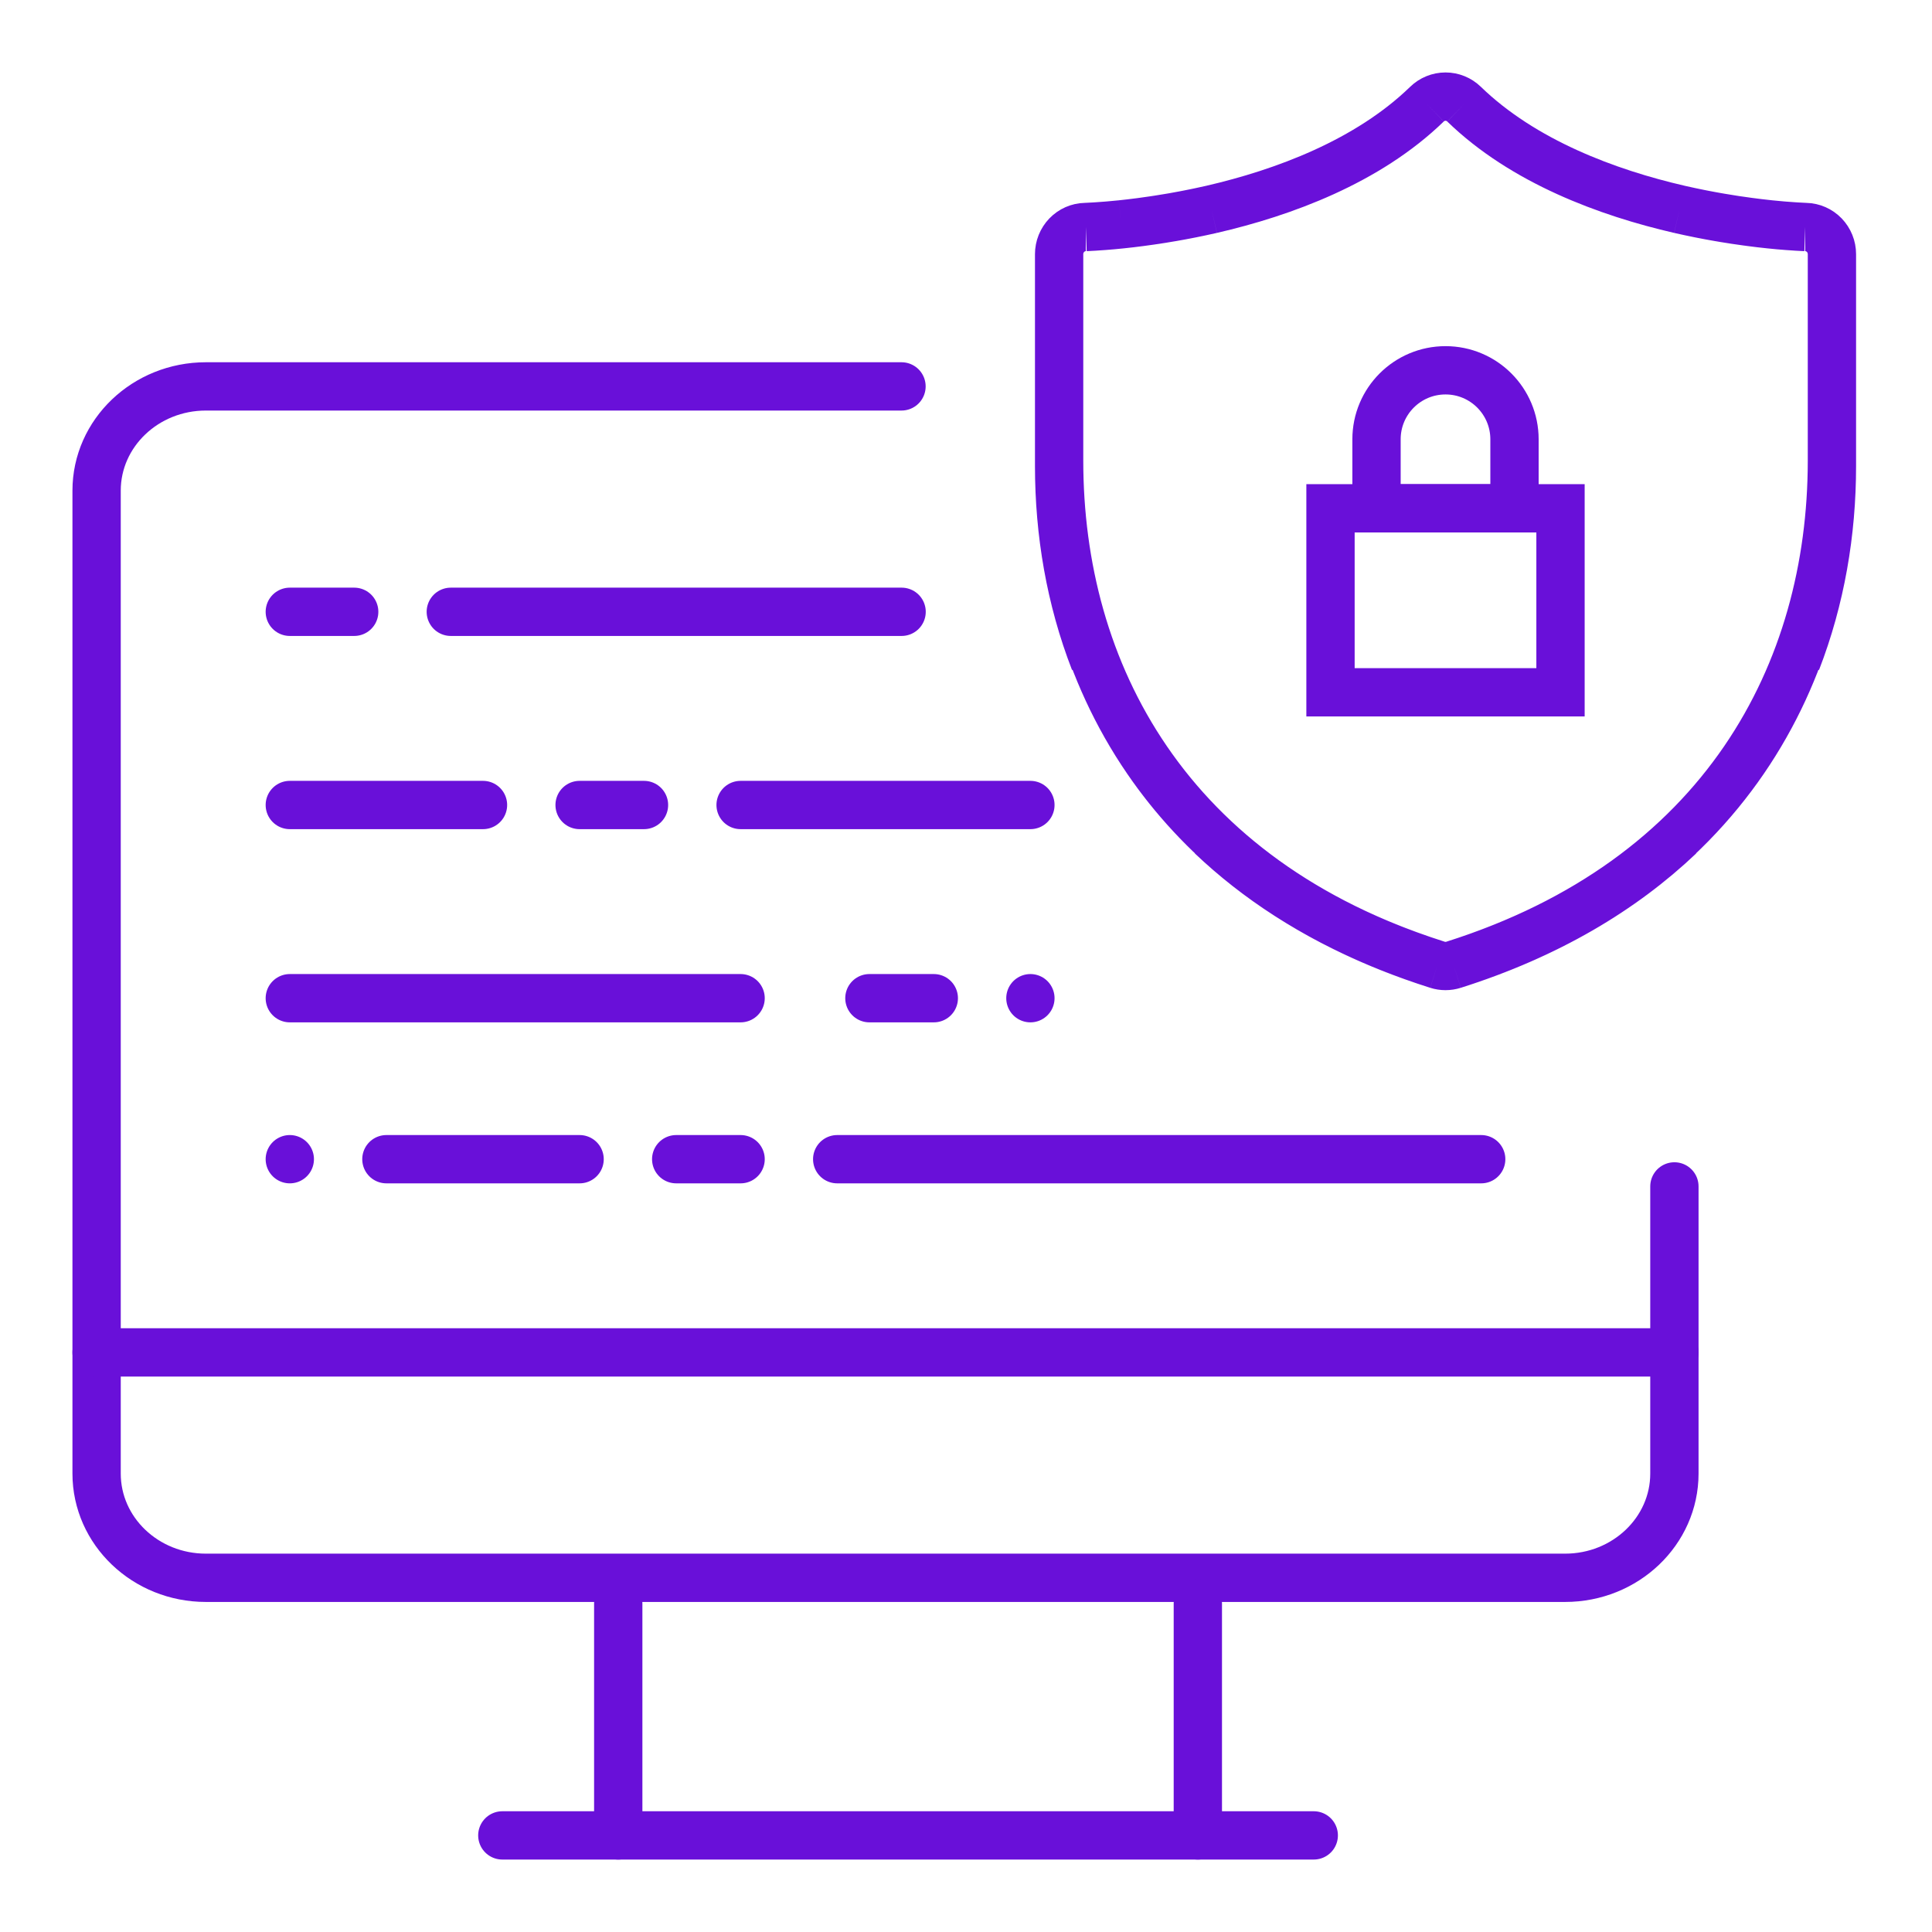
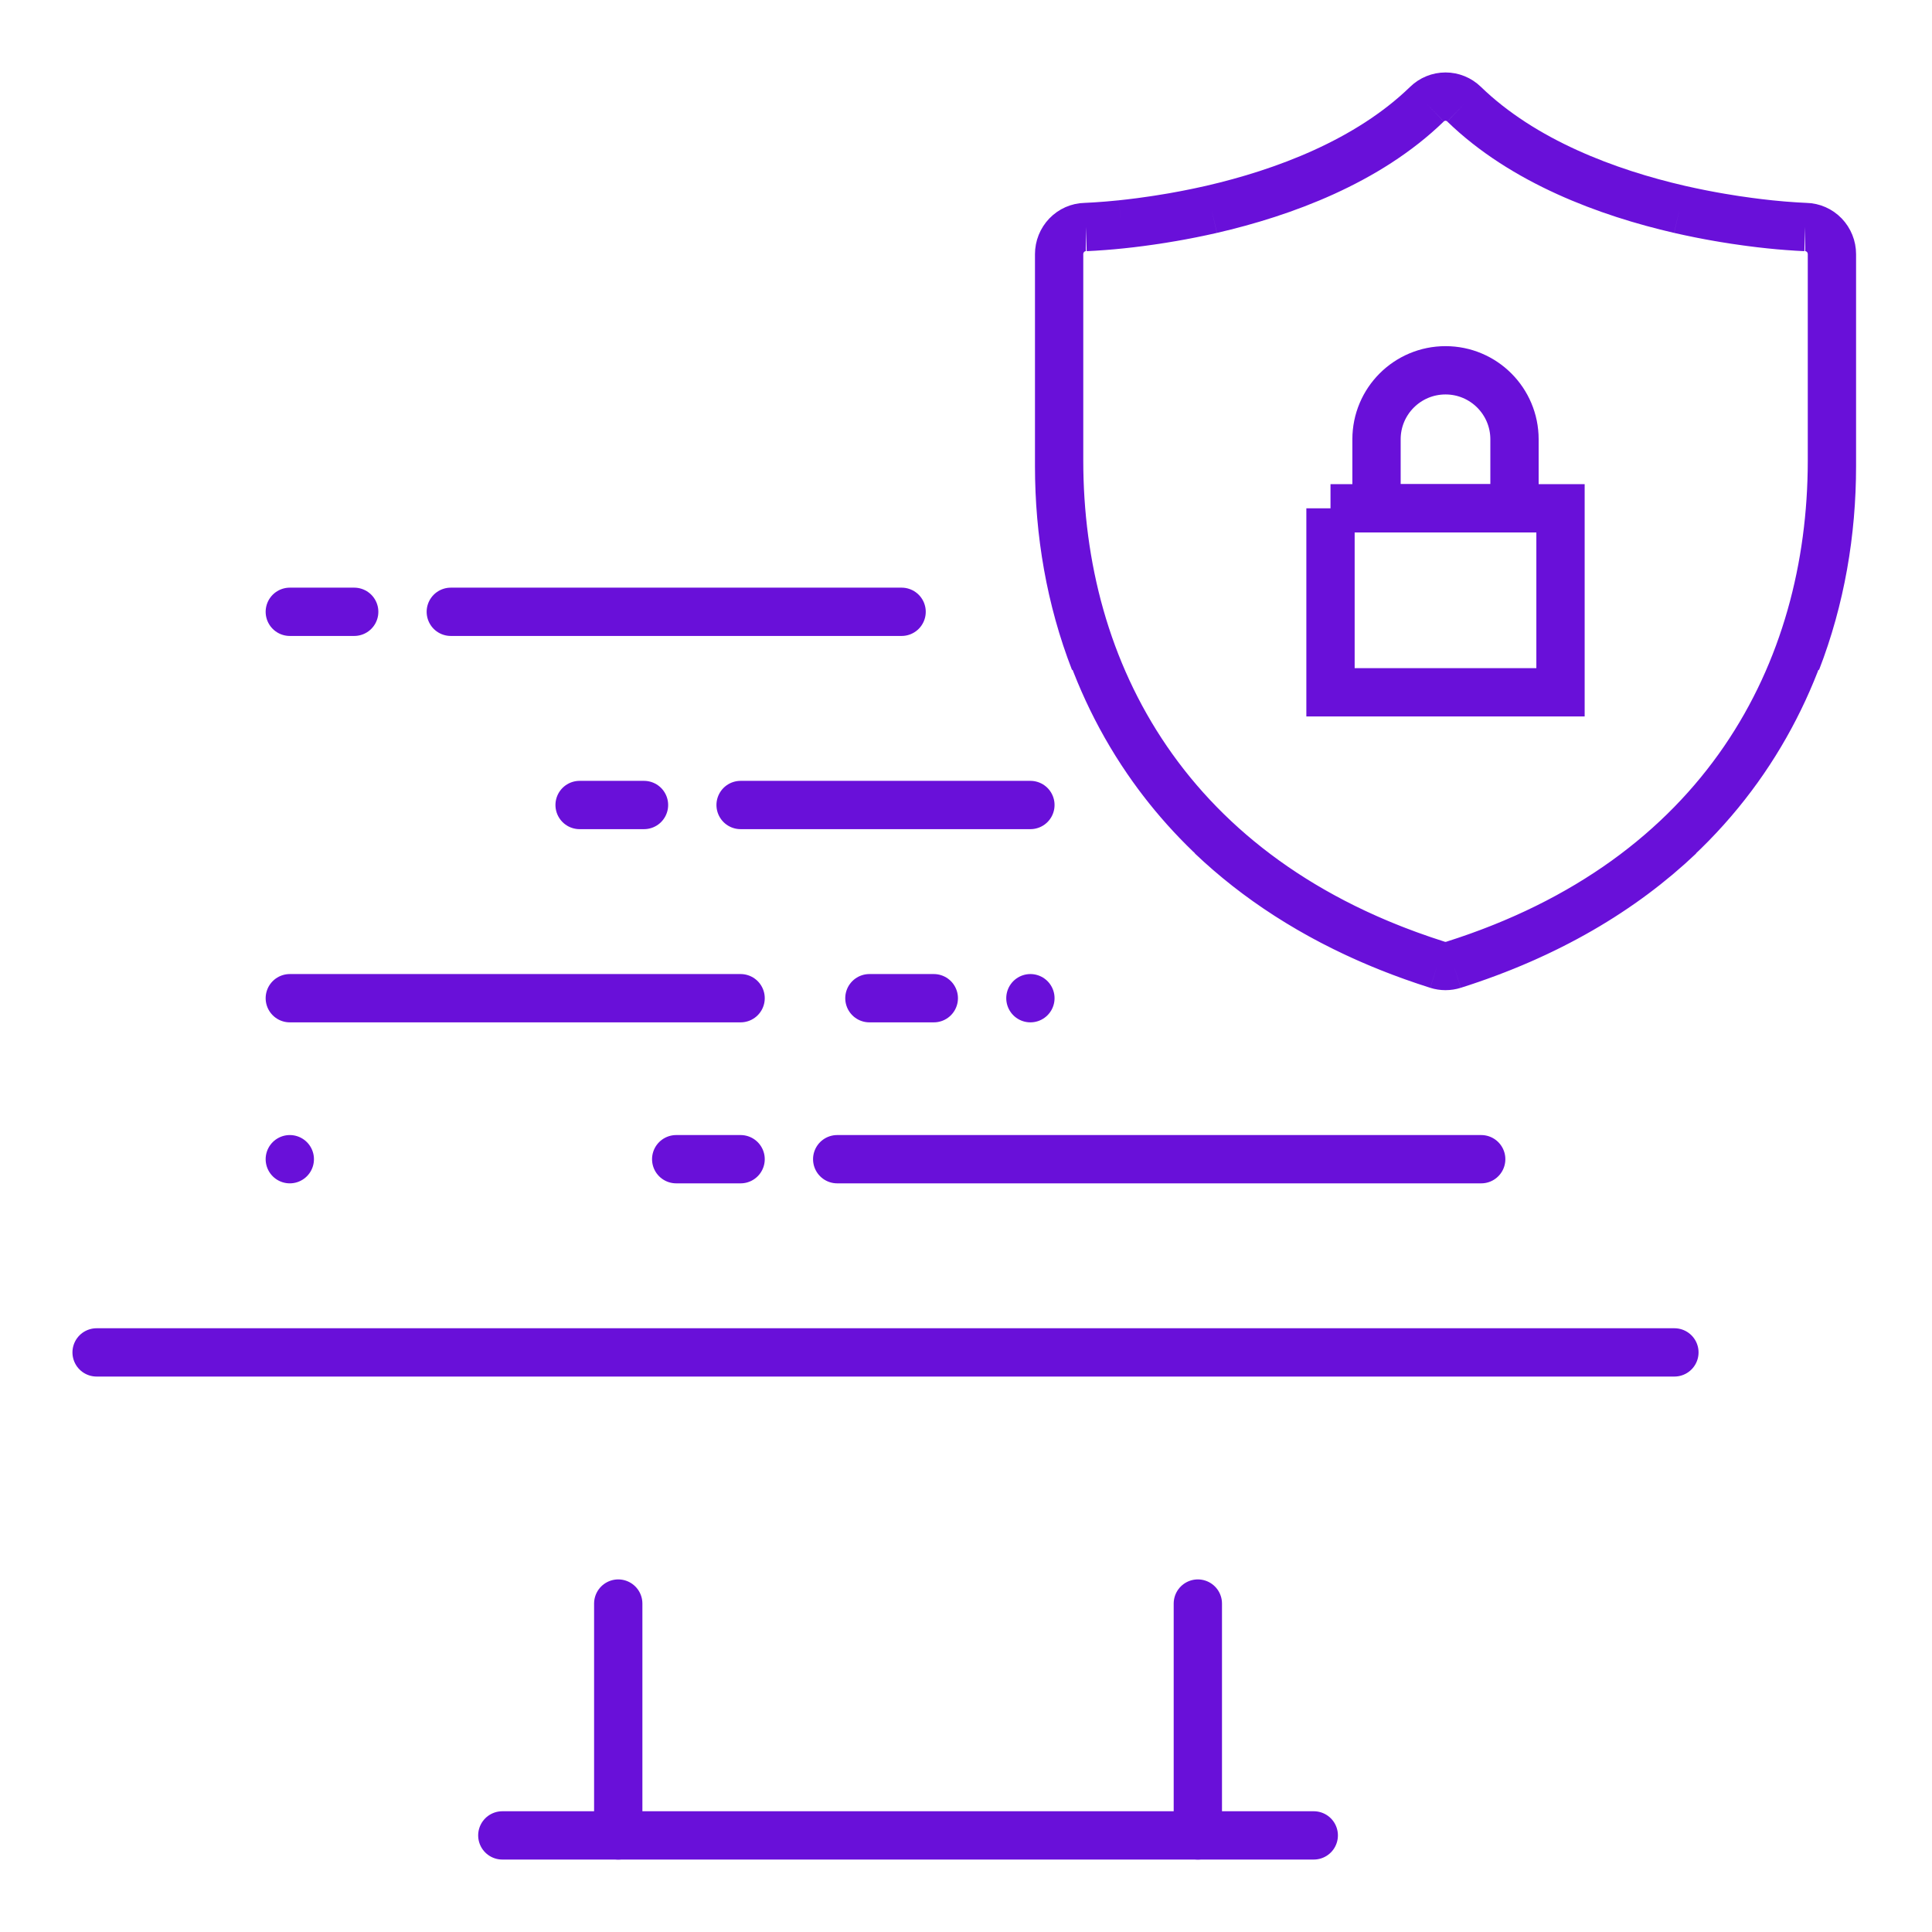
<svg xmlns="http://www.w3.org/2000/svg" width="60" height="60" viewBox="0 0 60 60" fill="none">
-   <path d="M52 36.845V45.763C52 47.55 50.48 49 48.606 49H6.394C4.52 49 3 47.55 3 45.763V15.237C3 13.45 4.52 12 6.394 12H27.997" stroke="#6910D9" stroke-width="1.5" stroke-linecap="round" stroke-linejoin="round" />
  <path d="M3 42H52" stroke="#6910D9" stroke-width="1.5" stroke-linecap="round" stroke-linejoin="round" />
  <path d="M19.2 49.8V57" stroke="#6910D9" stroke-width="1.5" stroke-linecap="round" stroke-linejoin="round" />
  <path d="M37.2 49.8V57" stroke="#6910D9" stroke-width="1.5" stroke-linecap="round" stroke-linejoin="round" />
  <path d="M15.6 57H40.8" stroke="#6910D9" stroke-width="1.5" stroke-linecap="round" stroke-linejoin="round" />
  <path d="M45.468 3.235C45.313 3.084 45.106 3 44.892 3C44.677 3 44.47 3.084 44.315 3.235M45.468 3.235C47.307 5.019 49.924 5.987 52.16 6.502M45.468 3.235C47.308 5.019 49.925 5.987 52.16 6.502M44.315 3.235C42.476 5.019 39.858 5.987 37.624 6.502M44.315 3.235C42.476 5.019 39.859 5.987 37.624 6.502M37.624 6.502C36.517 6.755 35.531 6.893 34.822 6.967M37.624 6.502C37.193 6.6 36.781 6.682 36.396 6.748M37.624 6.502C37.216 6.595 36.807 6.677 36.396 6.748M34.822 6.967C34.456 7.006 34.088 7.033 33.72 7.05M34.822 6.967C35.007 6.948 35.211 6.924 35.431 6.895M34.822 6.967C34.546 6.996 34.269 7.019 33.992 7.036L33.773 7.048L33.72 7.05M34.822 6.967C35.025 6.946 35.228 6.922 35.431 6.895M33.72 7.05H33.705C33.487 7.055 33.281 7.146 33.129 7.304C32.977 7.462 32.892 7.673 32.892 7.894M32.892 7.894V14.306M32.892 7.894L32.892 14.332M32.892 14.306C32.892 17.571 33.72 20.825 35.624 23.604M32.892 14.306C32.892 14.315 32.892 14.323 32.892 14.332M35.624 23.604C37.531 26.389 40.484 28.646 44.643 29.962M35.624 23.604C33.725 20.832 32.896 17.588 32.892 14.332M35.624 23.604C37.251 25.981 39.639 27.972 42.889 29.323M44.643 29.962C44.805 30.013 44.978 30.013 45.14 29.962M44.643 29.962C44.032 29.768 43.448 29.555 42.889 29.323M44.643 29.962C44.032 29.768 43.448 29.555 42.889 29.323M45.14 29.962C48.068 29.035 50.385 27.648 52.16 25.961M45.14 29.962C49.3 28.646 52.252 26.389 54.16 23.604C56.058 20.833 56.887 17.588 56.892 14.332M56.892 14.475V7.894M56.892 14.475C56.892 16.536 56.543 18.598 55.792 20.536M56.892 14.475V14.332M56.892 7.894C56.892 7.673 56.807 7.462 56.655 7.304C56.503 7.146 56.296 7.055 56.078 7.05H56.064M56.892 7.894V14.332M56.892 7.894L56.892 14.306C56.892 14.315 56.892 14.323 56.892 14.332M56.064 7.05L56.01 7.048L55.792 7.036C55.514 7.019 55.237 6.996 54.961 6.967M56.064 7.05C55.695 7.033 55.328 7.006 54.961 6.967M54.961 6.967C54.019 6.868 53.084 6.713 52.16 6.502M54.961 6.967C54.758 6.946 54.555 6.922 54.352 6.895M54.961 6.967C54.776 6.948 54.572 6.924 54.352 6.895M52.16 6.502C52.567 6.595 52.976 6.677 53.387 6.748M52.16 6.502C52.59 6.6 53.002 6.682 53.387 6.748M36.396 6.748C36.05 6.808 35.726 6.857 35.431 6.895M36.396 6.748C36.075 6.804 35.753 6.853 35.431 6.895M32.892 14.332L32.892 14.475C32.892 16.536 33.24 18.598 33.992 20.536M42.889 29.323C40.772 28.443 39.028 27.296 37.624 25.961M54.352 6.895C54.03 6.853 53.708 6.804 53.387 6.748M54.352 6.895C54.057 6.857 53.733 6.808 53.387 6.748" stroke="#6910D9" stroke-width="1.5" />
-   <path d="M41.32 15.786H48.463V21.5H41.32V15.786Z" stroke="#6910D9" stroke-width="1.5" />
+   <path d="M41.32 15.786H48.463V21.5H41.32V15.786" stroke="#6910D9" stroke-width="1.5" />
  <path d="M42.749 13.643C42.749 12.459 43.708 11.5 44.892 11.5V11.5C46.075 11.5 47.034 12.459 47.034 13.643V15.786H42.749V13.643Z" stroke="#6910D9" stroke-width="1.5" />
  <path d="M9 19H11" stroke="#6910D9" stroke-width="1.5" stroke-linecap="round" />
  <path d="M14 19H28" stroke="#6910D9" stroke-width="1.5" stroke-linecap="round" />
  <path d="M9 31H23" stroke="#6910D9" stroke-width="1.5" stroke-linecap="round" />
  <path d="M27 31H29" stroke="#6910D9" stroke-width="1.5" stroke-linecap="round" />
  <path d="M32 31H32" stroke="#6910D9" stroke-width="1.5" stroke-linecap="round" />
  <path d="M46 36L26 36" stroke="#6910D9" stroke-width="1.5" stroke-linecap="round" />
  <path d="M21 36H23" stroke="#6910D9" stroke-width="1.5" stroke-linecap="round" />
-   <path d="M18 36H12" stroke="#6910D9" stroke-width="1.5" stroke-linecap="round" />
  <path d="M9 36H9" stroke="#6910D9" stroke-width="1.5" stroke-linecap="round" />
-   <path d="M9 25H15" stroke="#6910D9" stroke-width="1.5" stroke-linecap="round" />
  <path d="M18 25H20" stroke="#6910D9" stroke-width="1.5" stroke-linecap="round" />
  <path d="M23 25H32" stroke="#6910D9" stroke-width="1.5" stroke-linecap="round" />
</svg>